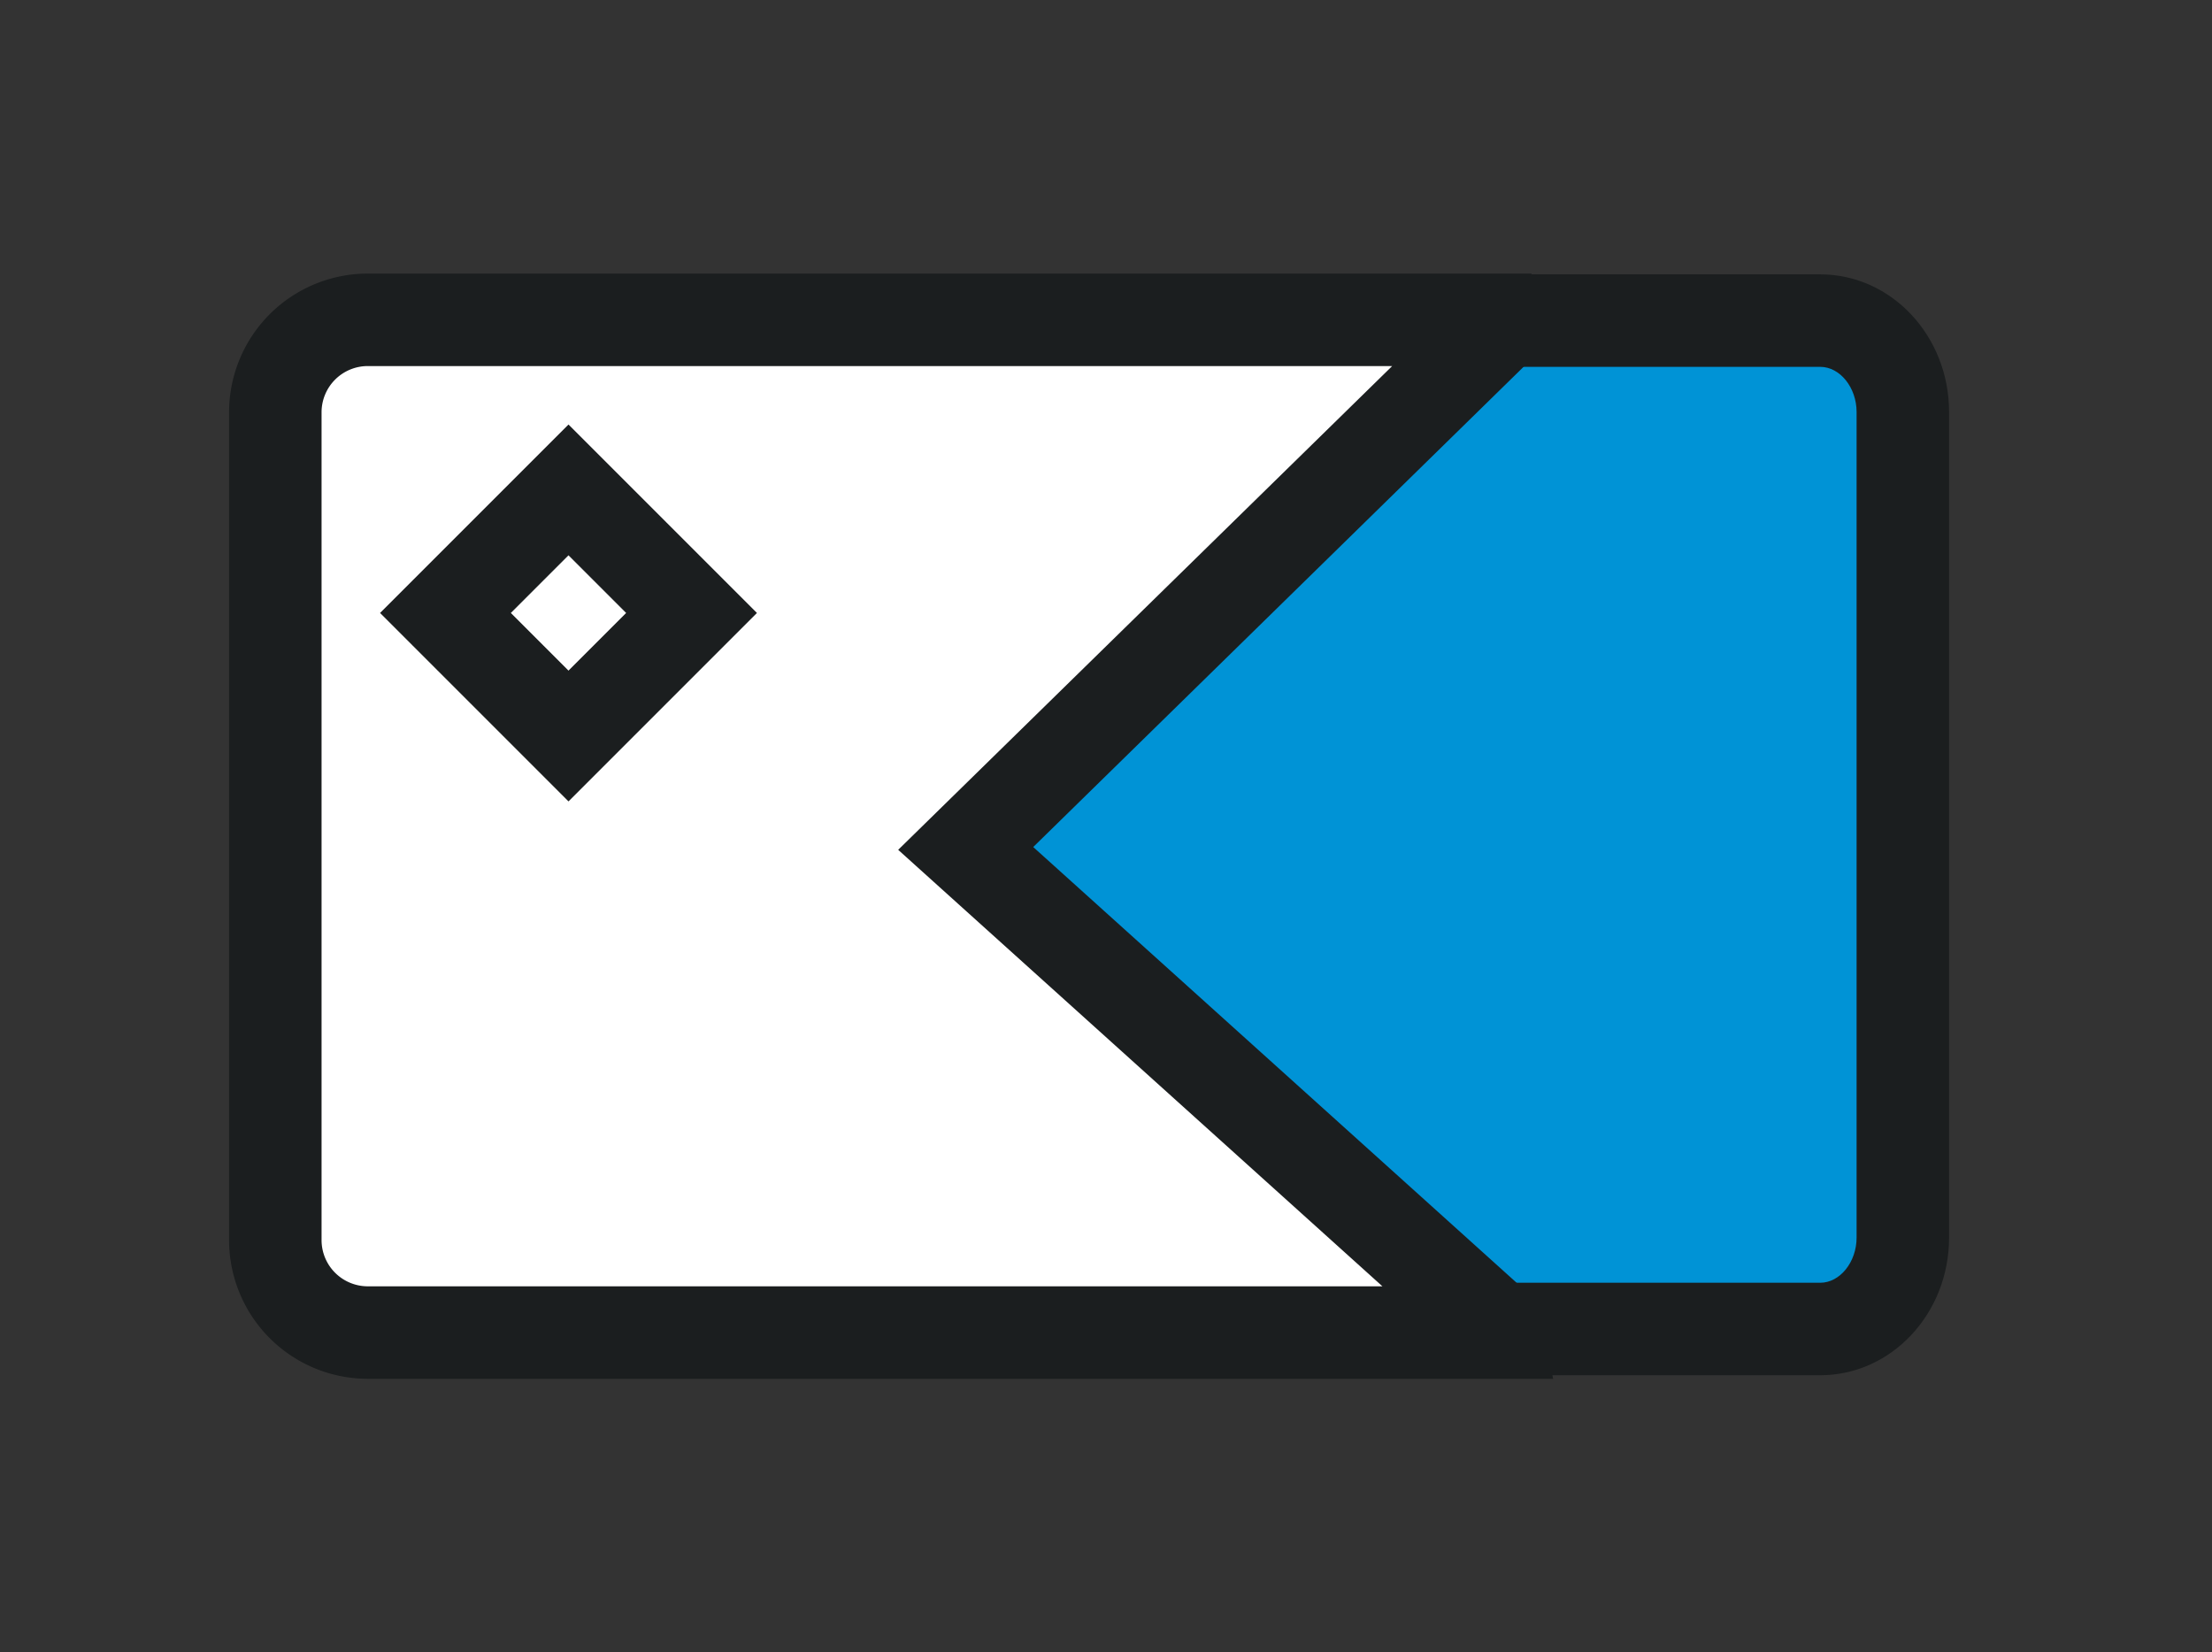
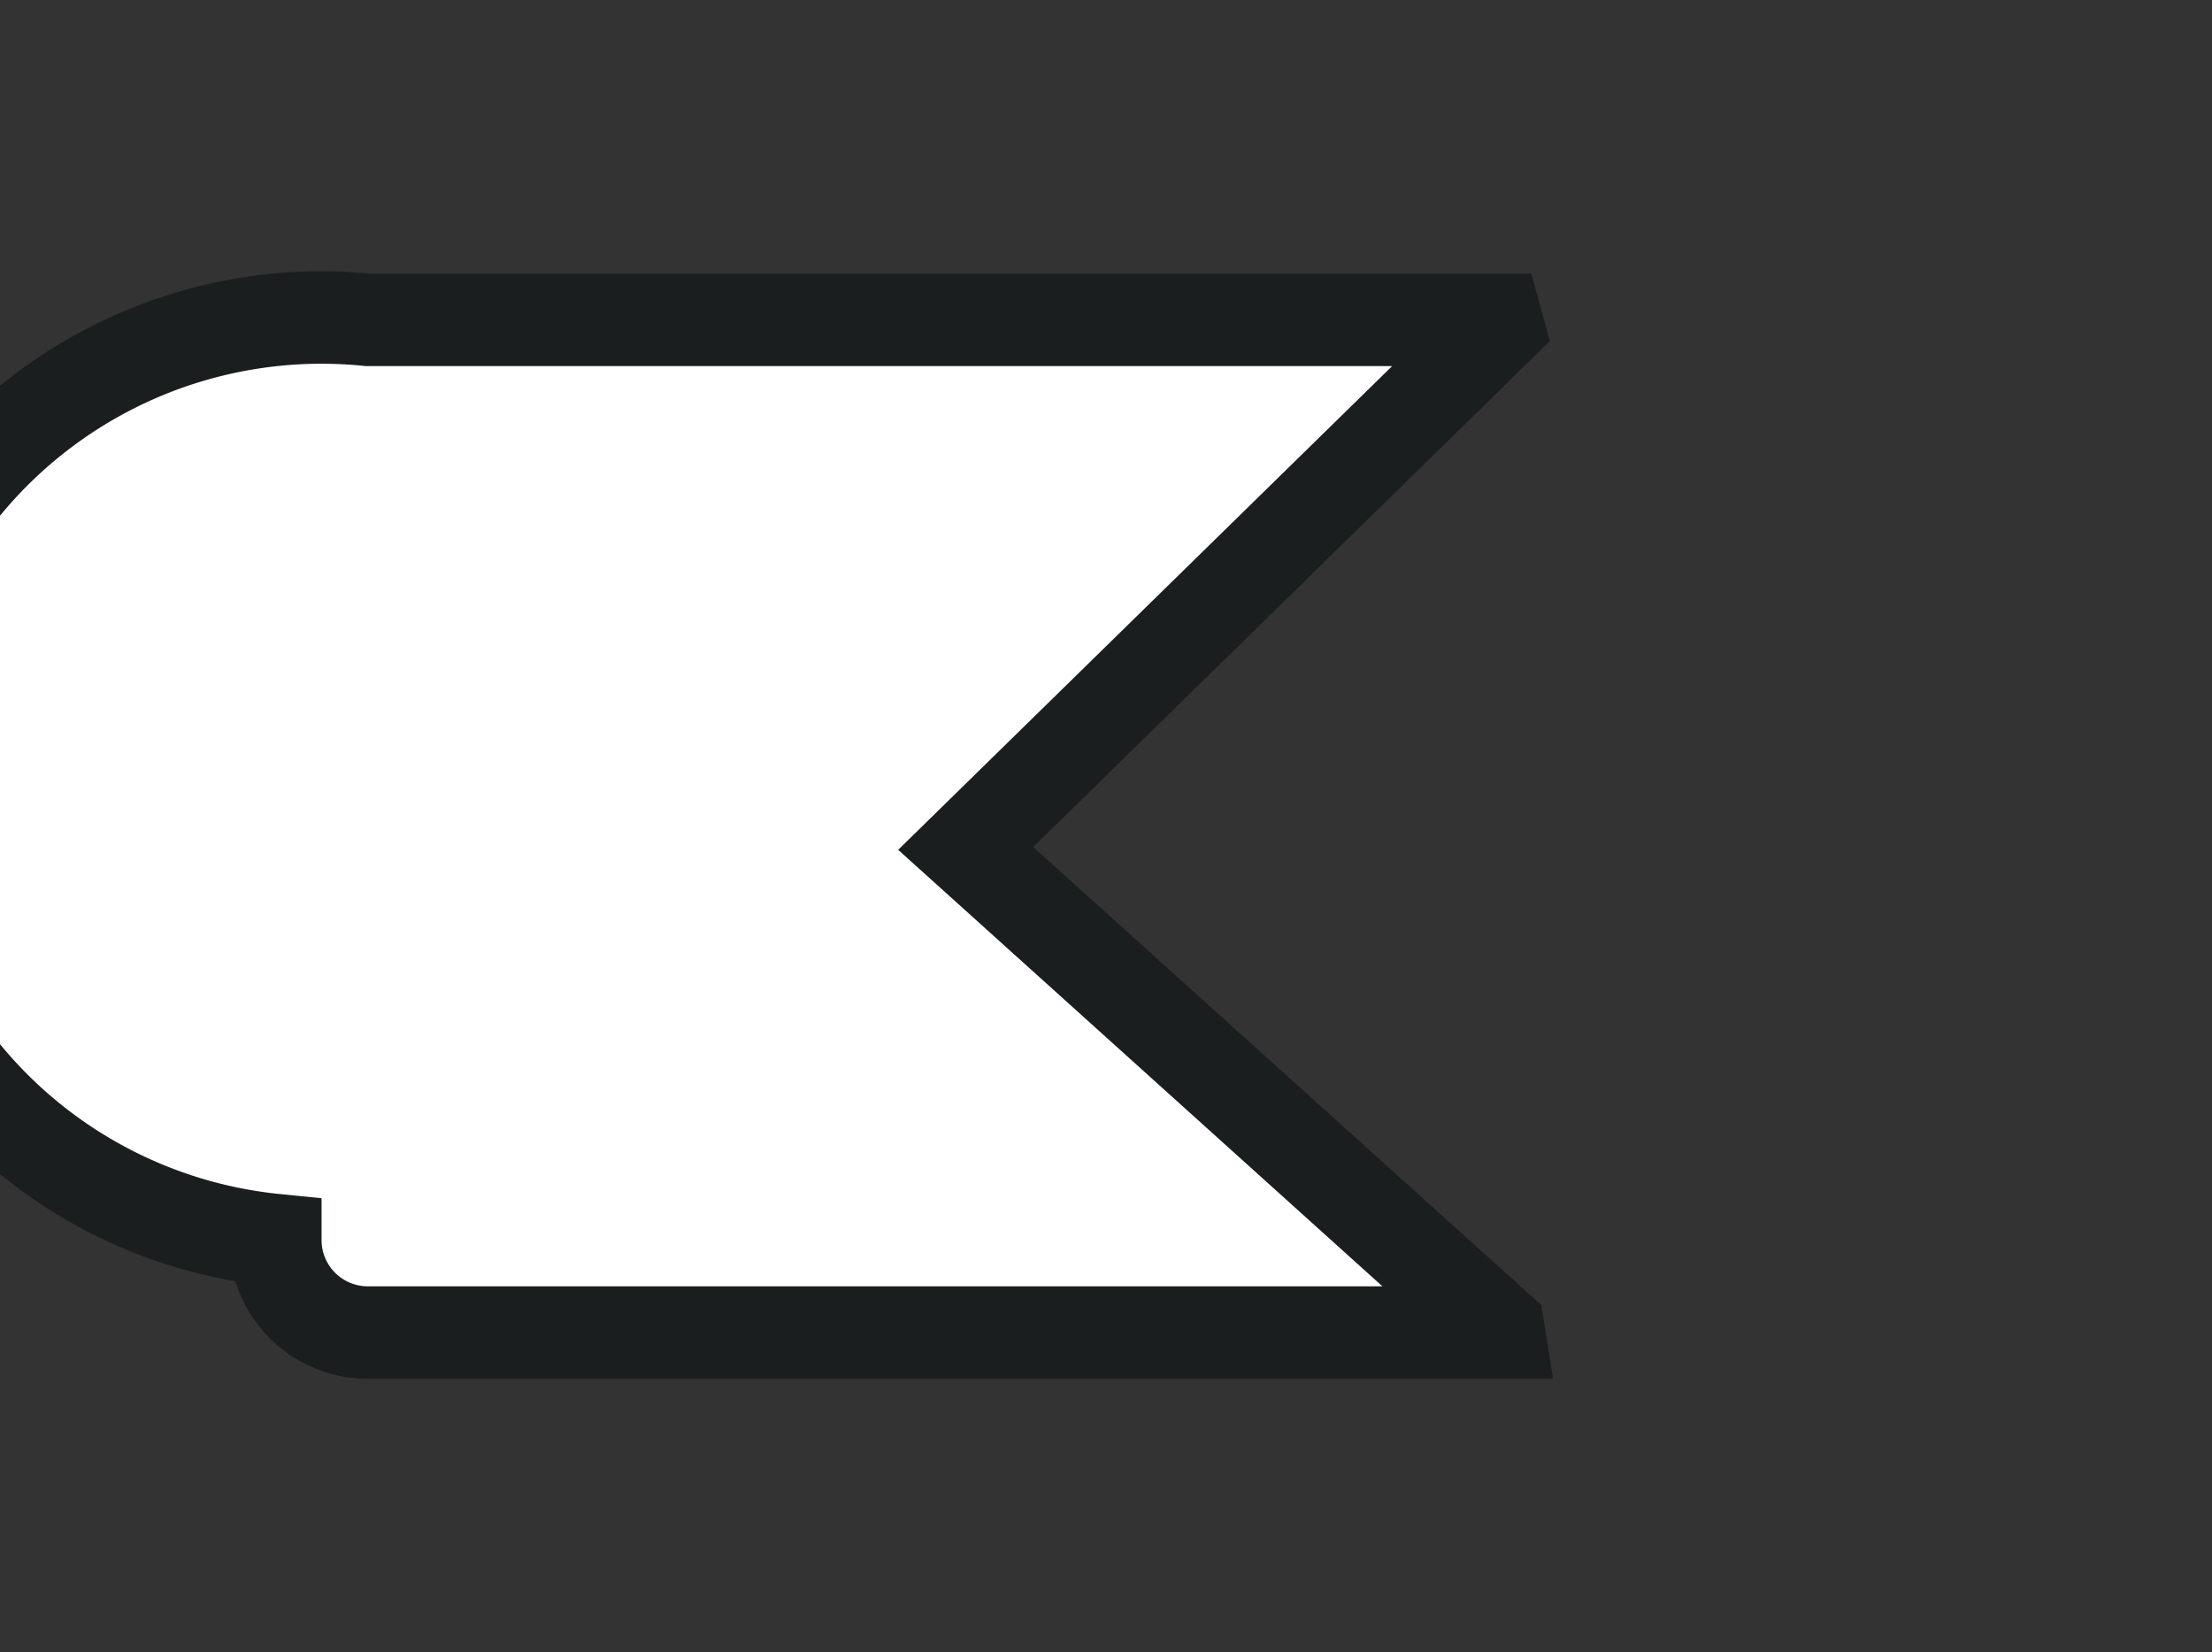
<svg xmlns="http://www.w3.org/2000/svg" id="the_tin_dung_icon" data-name="the tin dung icon" width="47.836" height="35.733" viewBox="0 0 47.836 35.733">
  <rect x="0" y="0" width="47.836" height="35.733" fill="#333333" stroke="none" />
  <g id="Path_61" data-name="Path 61" transform="translate(5.378 5.933)" fill="#0093d6">
-     <path d="M 33.986 22.806 L 2.786 22.806 C 1.801 22.806 1 21.92 1 20.83 L 1 2.976 C 1 1.886 1.801 1 2.786 1 L 33.986 1 C 34.971 1 35.772 1.886 35.772 2.976 L 35.772 20.83 C 35.772 21.92 34.971 22.806 33.986 22.806 Z" stroke="none" />
-     <path d="M 2.786 2 C 2.36 2 2 2.447 2 2.976 L 2 20.83 C 2 21.359 2.36 21.806 2.786 21.806 L 33.986 21.806 C 34.412 21.806 34.772 21.359 34.772 20.83 L 34.772 2.976 C 34.772 2.447 34.412 2 33.986 2 L 2.786 2 M 2.786 3.814697265625e-06 L 33.986 3.814697265625e-06 C 35.525 3.814697265625e-06 36.772 1.332 36.772 2.976 L 36.772 20.83 C 36.772 22.474 35.525 23.806 33.986 23.806 L 2.786 23.806 C 1.247 23.806 0 22.474 0 20.83 L 0 2.976 C 0 1.332 1.247 3.814697265625e-06 2.786 3.814697265625e-06 Z" stroke="none" fill="#1b1e1f" />
-   </g>
-   <path id="Intersection_1" data-name="Intersection 1" d="M2,21.9a2,2,0,0,1-2-2V2A2,2,0,0,1,2,0H26.4l.043.157L14.93,11.431,26.447,21.812l.014.088Z" transform="translate(5.954 6.916)" fill="#fff" stroke="#1b1e1f" stroke-width="2" />
+     </g>
+   <path id="Intersection_1" data-name="Intersection 1" d="M2,21.9a2,2,0,0,1-2-2A2,2,0,0,1,2,0H26.4l.043.157L14.93,11.431,26.447,21.812l.014.088Z" transform="translate(5.954 6.916)" fill="#fff" stroke="#1b1e1f" stroke-width="2" />
  <g id="Rectangle_22" data-name="Rectangle 22" transform="translate(12.294 9.18) rotate(45)" fill="#fff" stroke="#1b1e1f" stroke-width="2">
-     <rect width="5.763" height="5.763" stroke="none" />
-     <rect x="1" y="1" width="3.763" height="3.763" fill="none" />
-   </g>
-   <rect id="frame_icon" data-name="frame icon" width="47.836" height="35.733" fill="none" />
+     </g>
</svg>